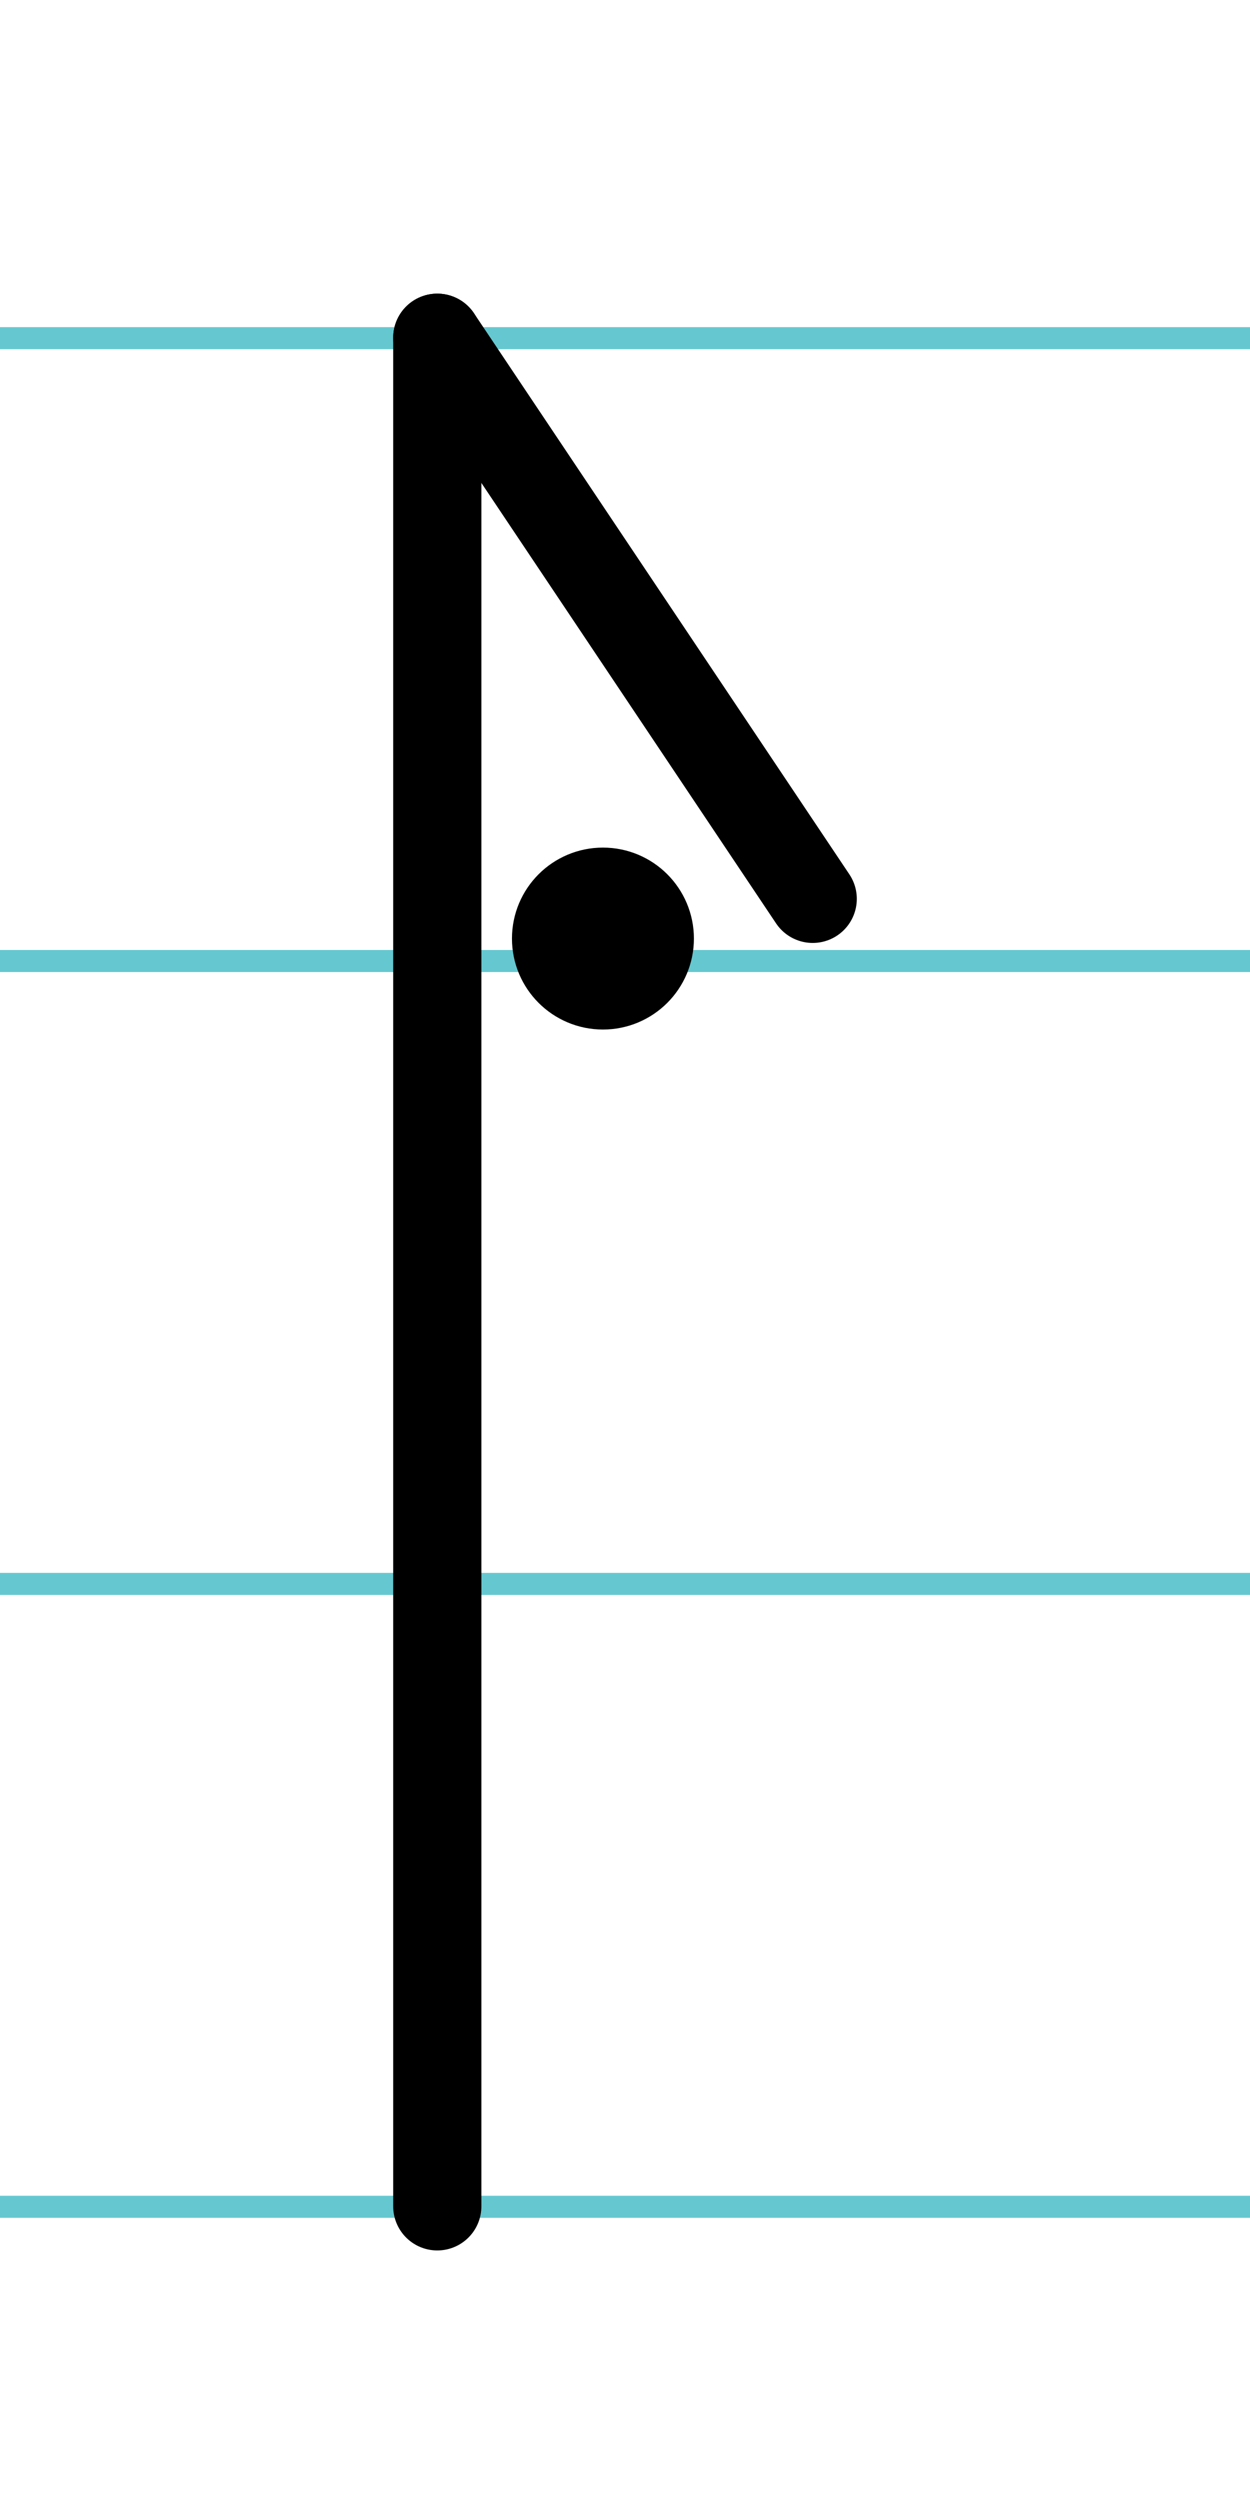
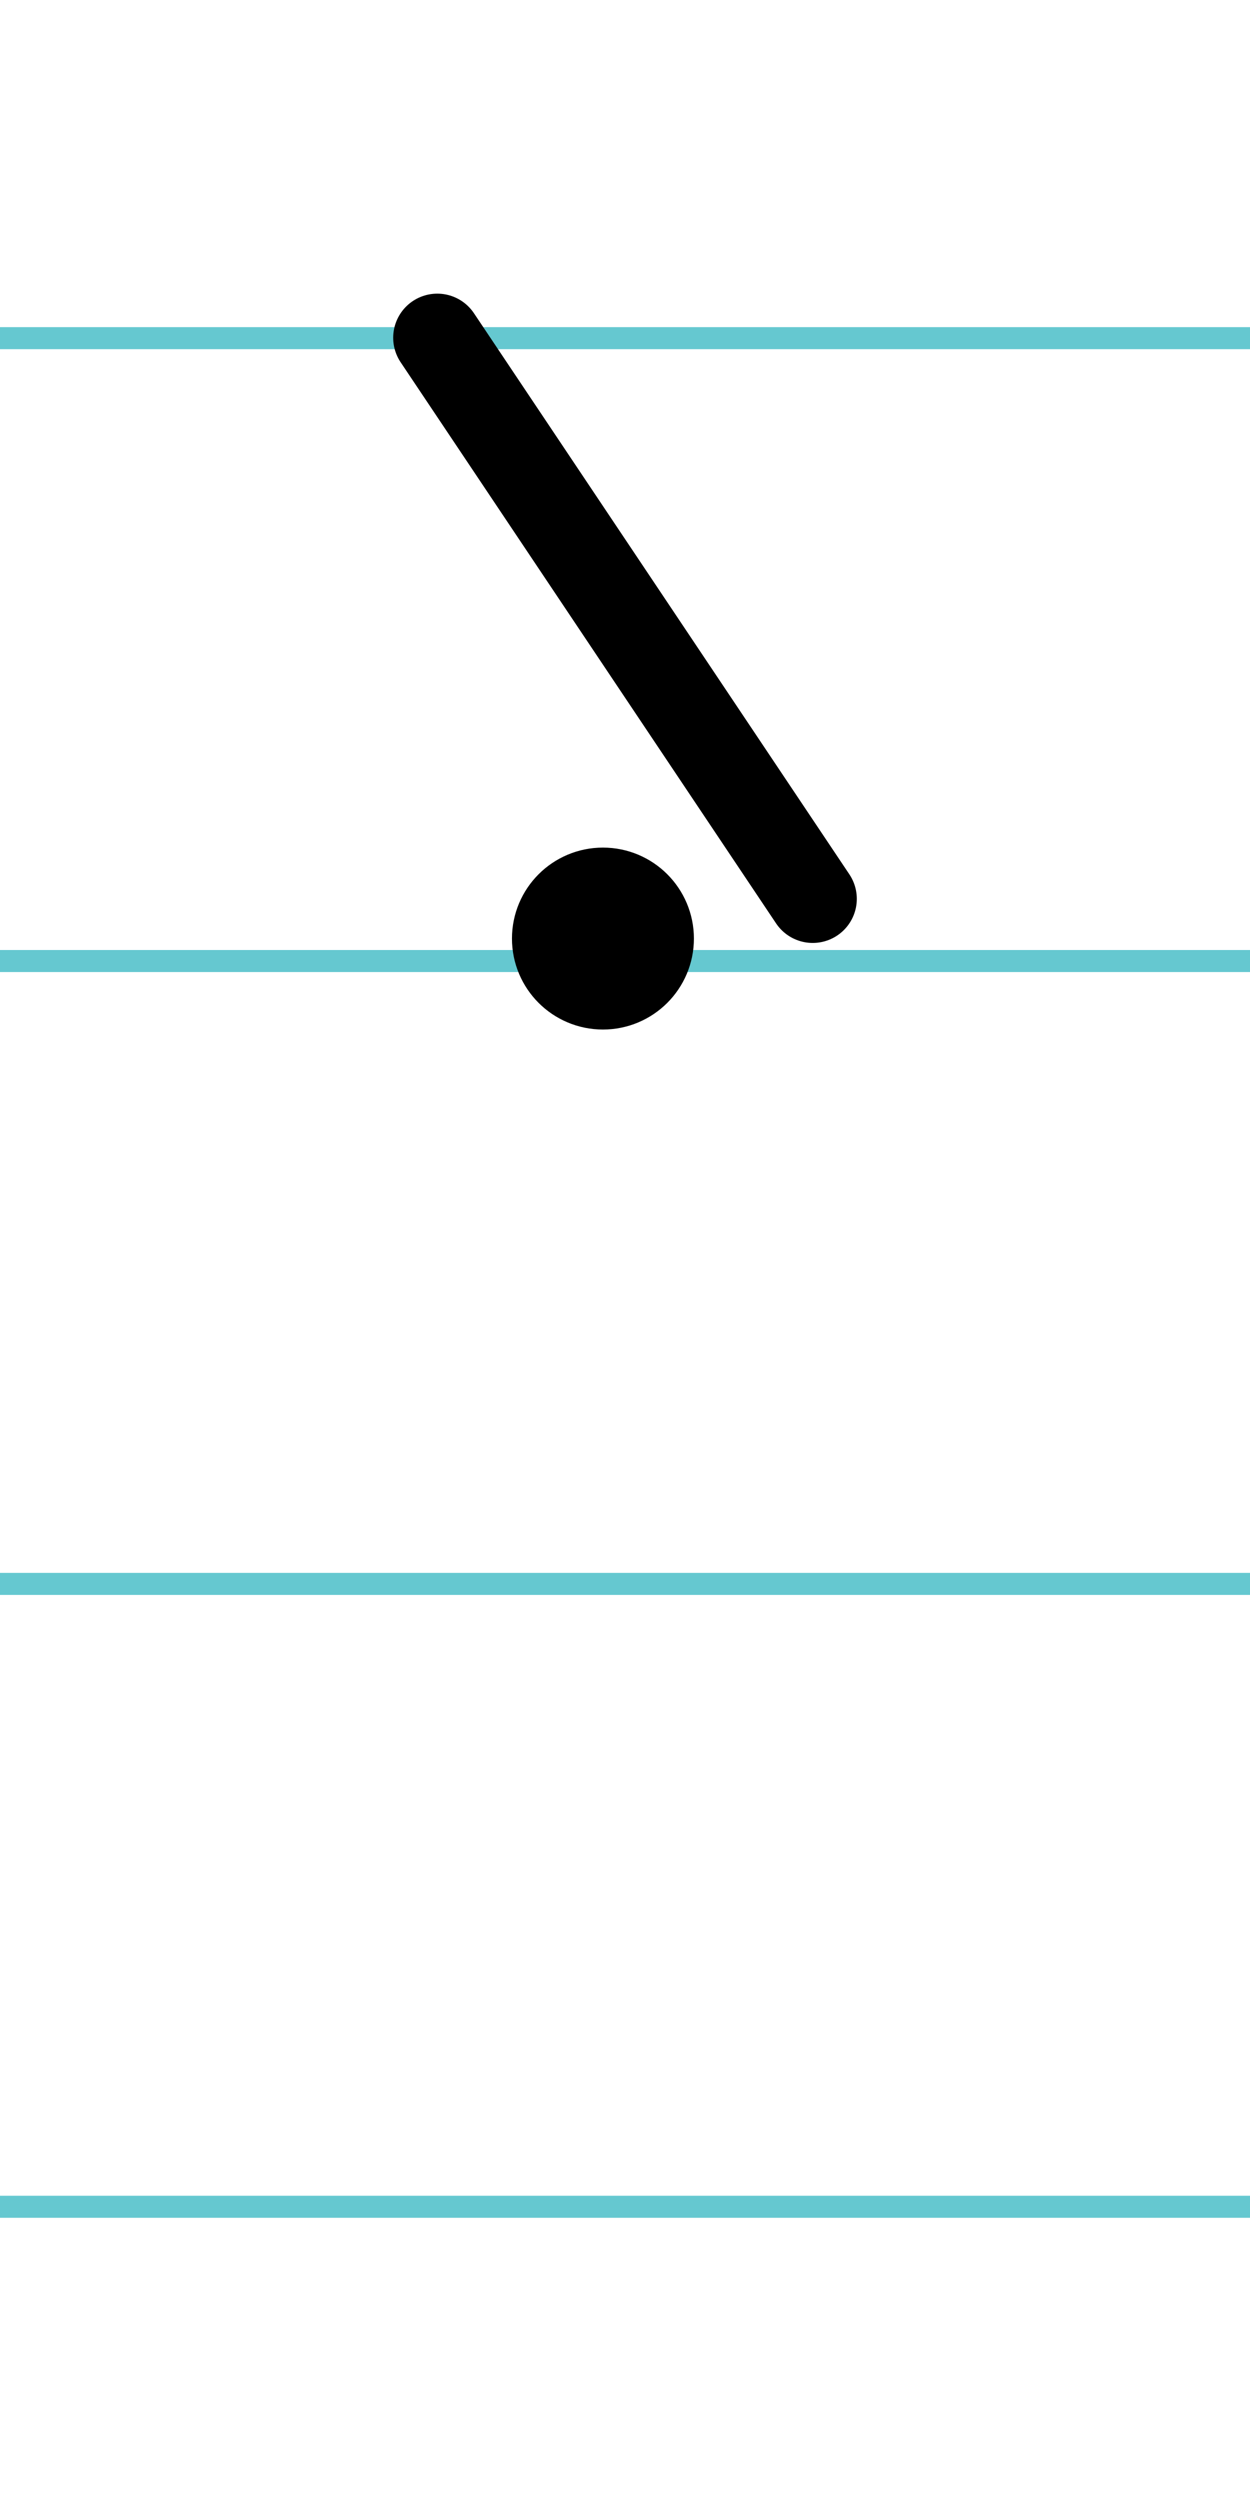
<svg xmlns="http://www.w3.org/2000/svg" width="20mm" height="40mm" viewBox="0 0 56.693 113.386">
  <g id="a" data-name="Ebene_1">
    <line x1="-482.34" y1="15.337" x2="1153.879" y2="15.337" fill="none" stroke="#65c8d0" stroke-miterlimit="10" />
    <line x1="-482.34" y1="43.587" x2="1153.879" y2="43.587" fill="none" stroke="#65c8d0" stroke-miterlimit="10" />
    <line x1="-482.34" y1="71.837" x2="1153.879" y2="71.837" fill="none" stroke="#65c8d0" stroke-miterlimit="10" />
    <line x1="-482.34" y1="100.087" x2="1153.879" y2="100.087" fill="none" stroke="#65c8d0" stroke-miterlimit="10" />
  </g>
  <g id="b" data-name="Ebene_2">
    <g>
-       <line x1="19.833" y1="15.318" x2="19.833" y2="100.068" fill="none" stroke="#000" stroke-linecap="round" stroke-miterlimit="10" stroke-width="4" />
      <line x1="36.86" y1="40.767" x2="19.833" y2="15.318" fill="none" stroke="#000" stroke-linecap="round" stroke-miterlimit="10" stroke-width="4" />
      <circle cx="27.346" cy="42.568" r="2.126" stroke="#000" stroke-linecap="round" stroke-miterlimit="10" stroke-width="4" />
    </g>
  </g>
</svg>